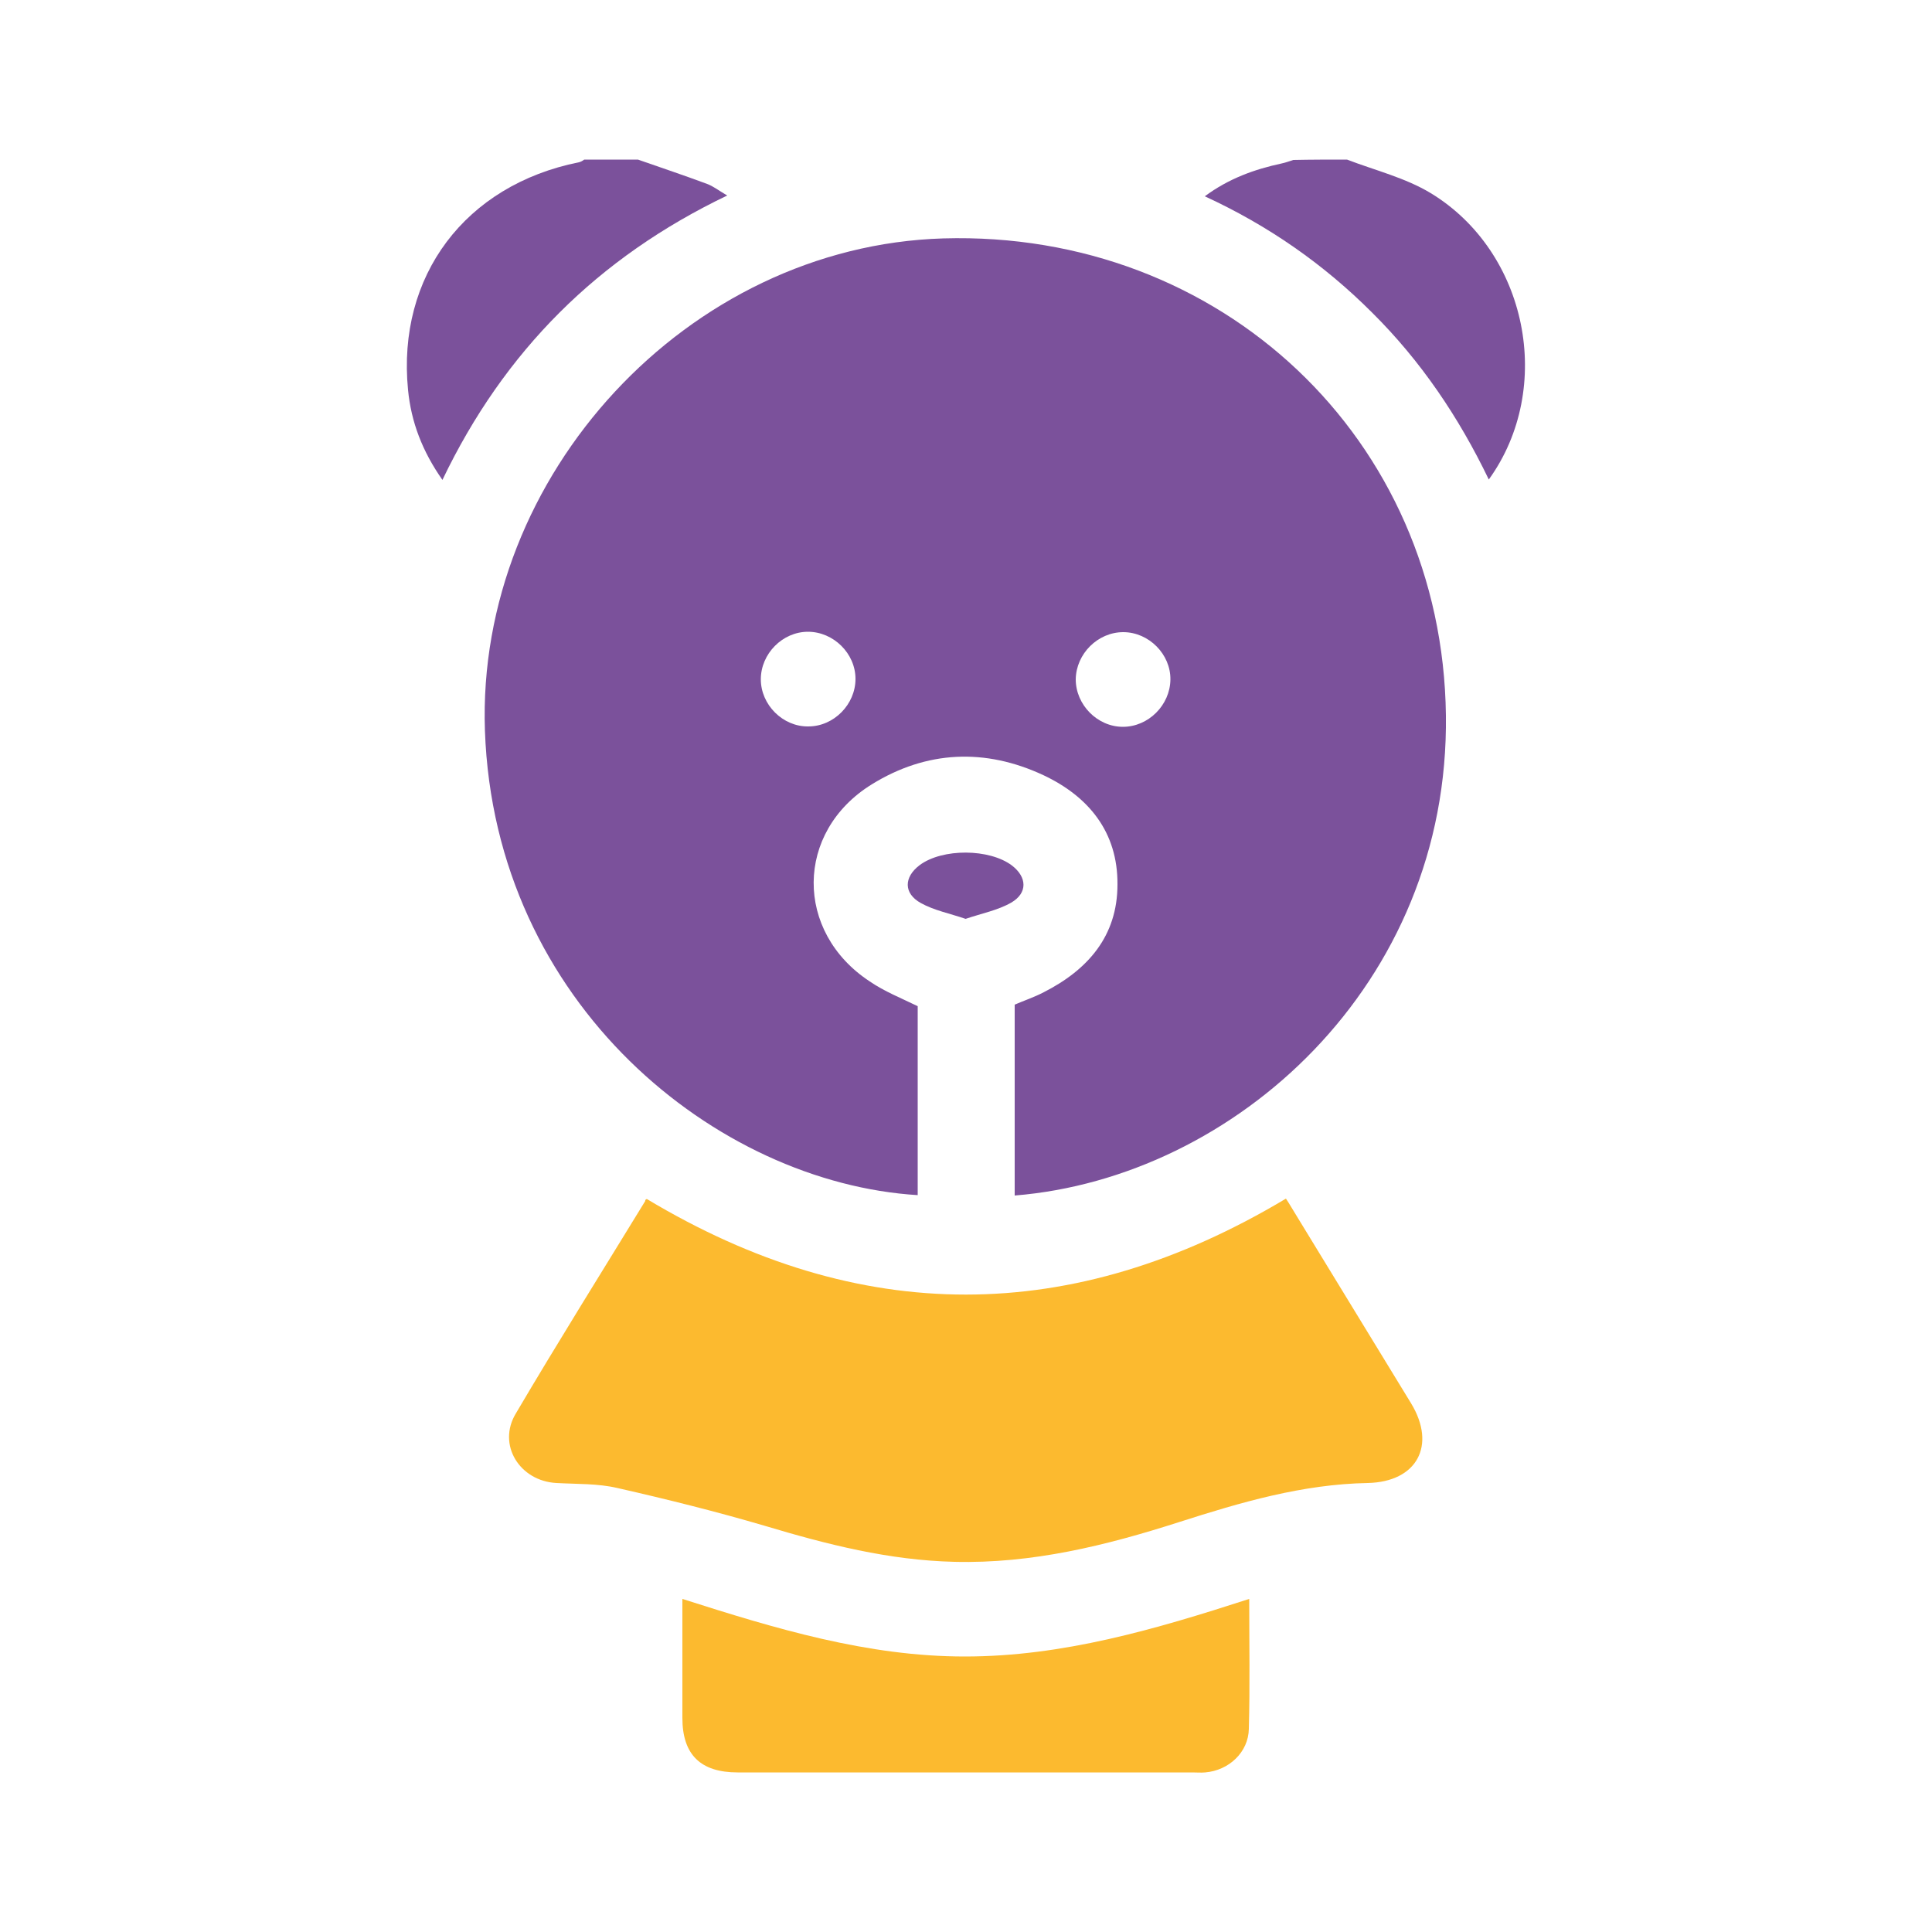
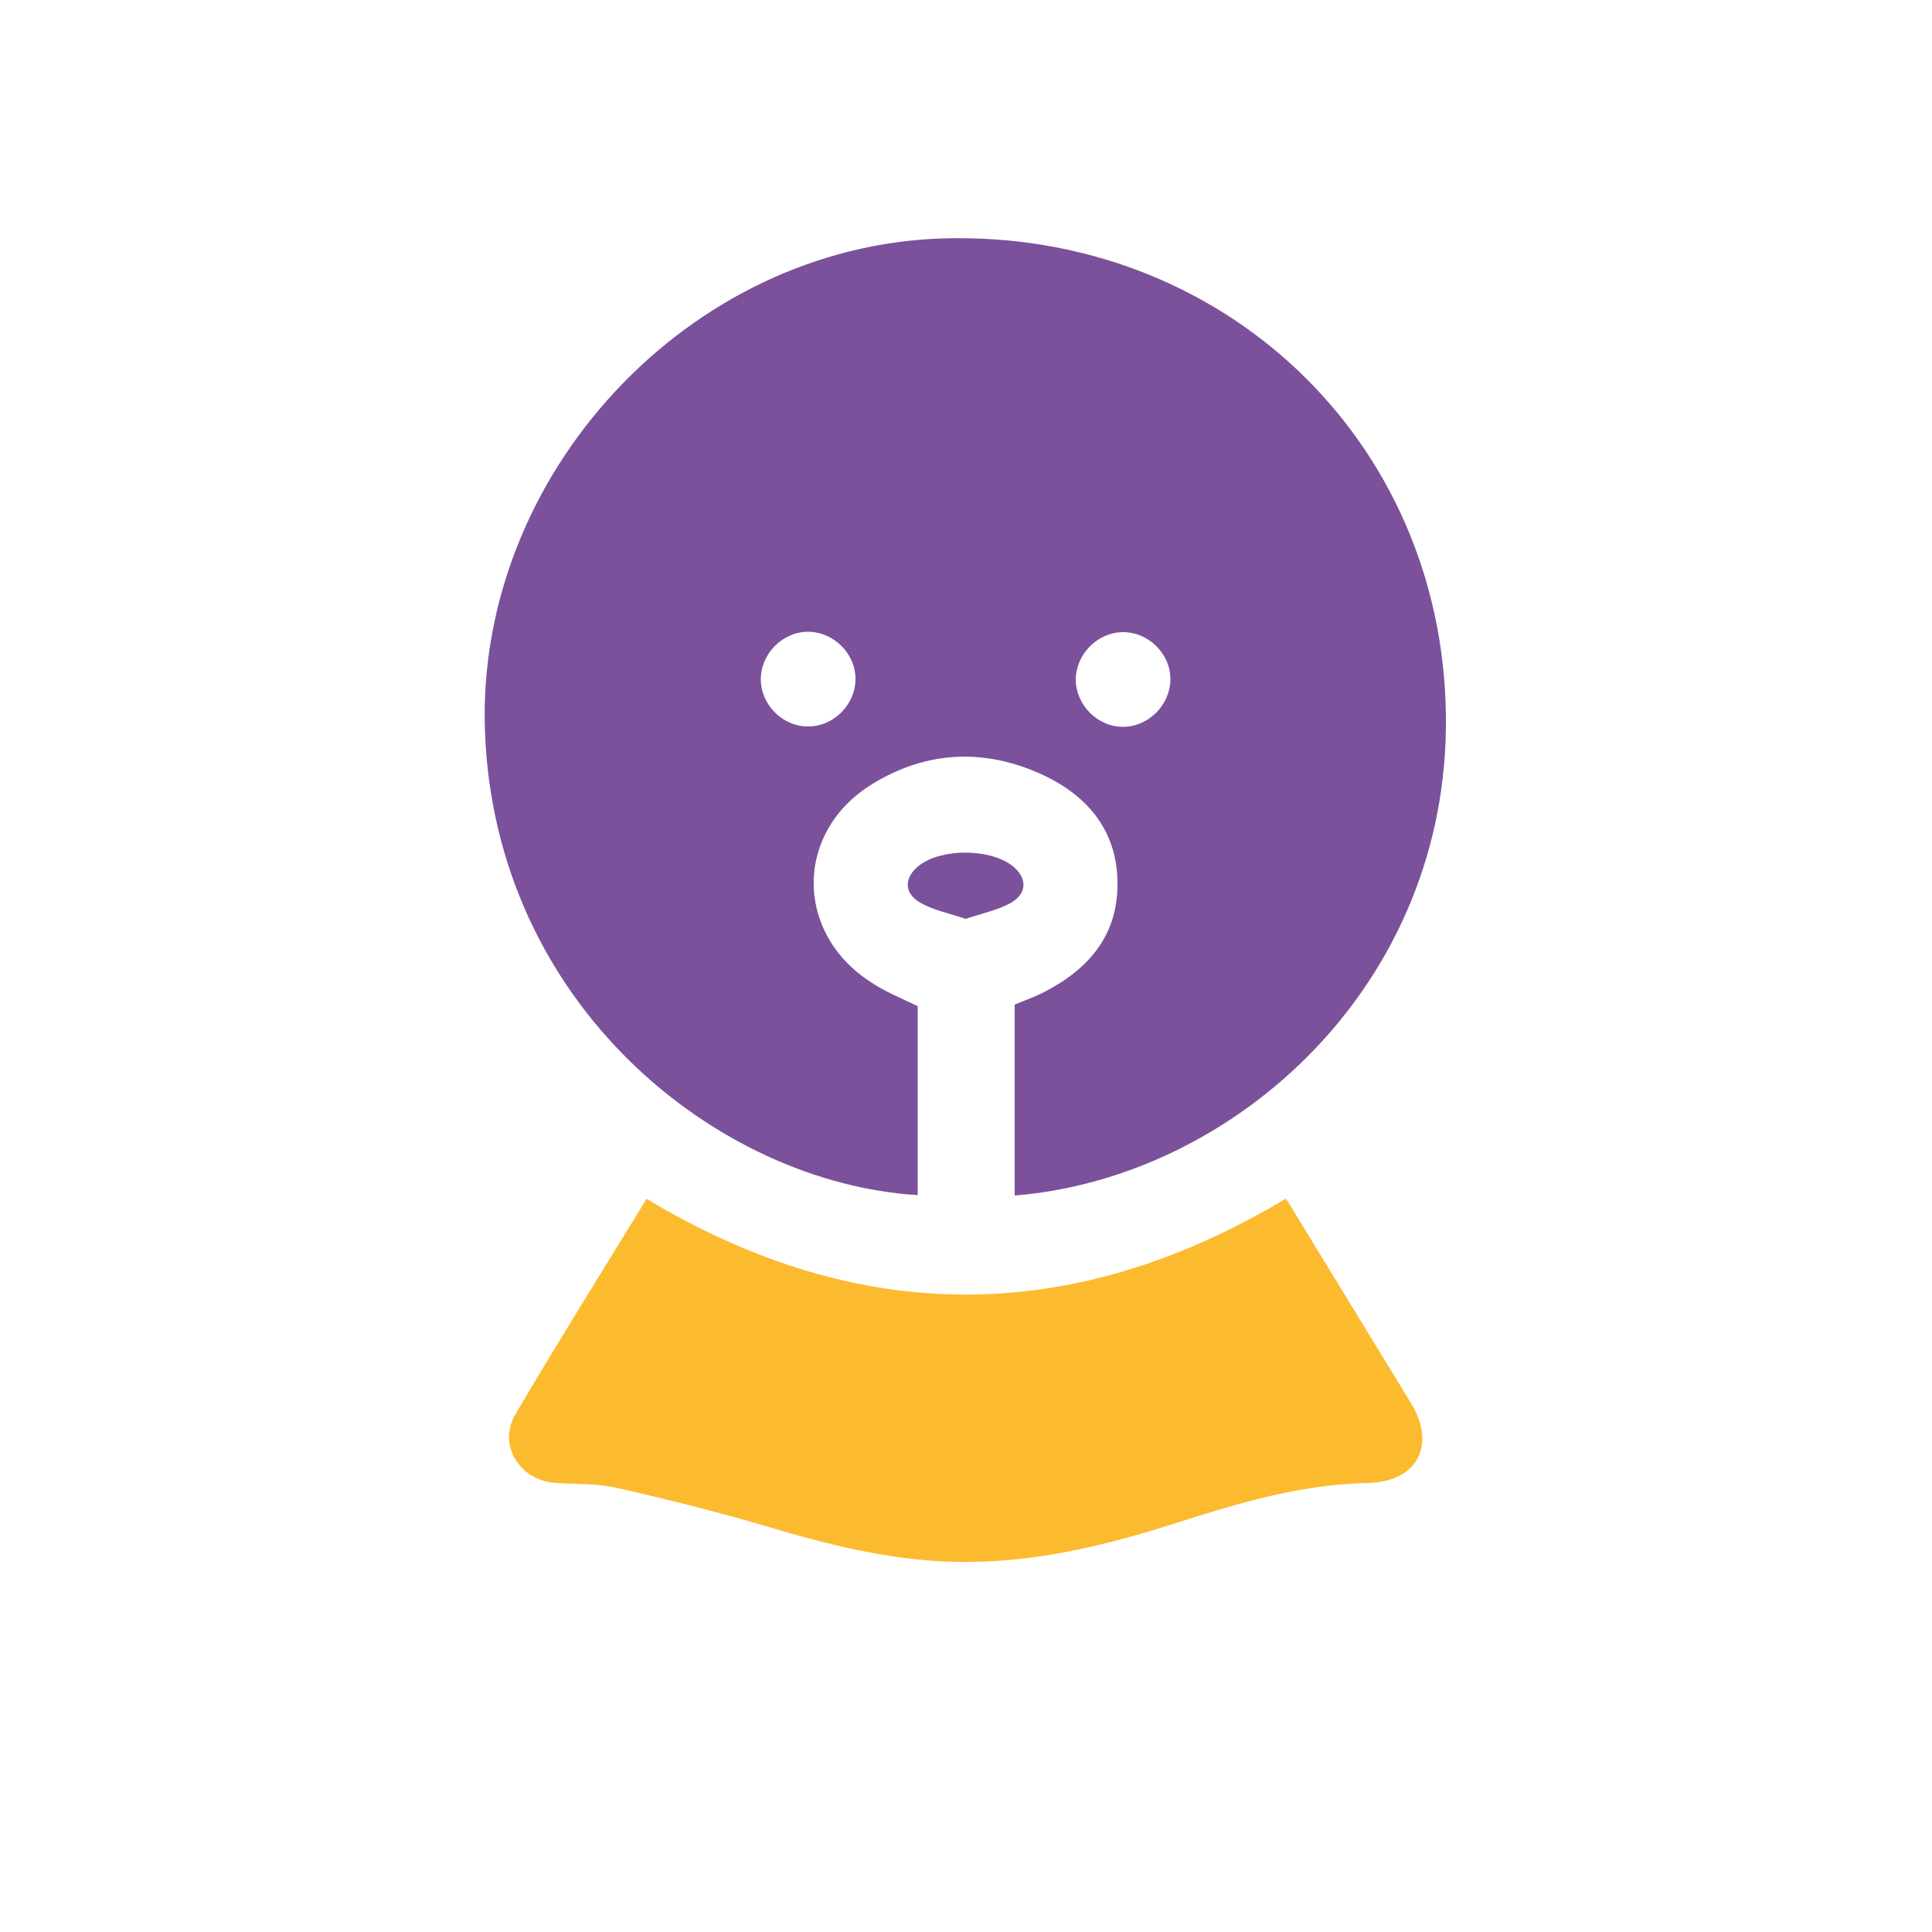
<svg xmlns="http://www.w3.org/2000/svg" id="Layer_1" x="0px" y="0px" viewBox="0 0 500 500" style="enable-background:new 0 0 500 500;" xml:space="preserve">
  <style type="text/css"> .st0{fill:#7B519B;} .st1{fill:#FCBA2F;} </style>
  <g>
-     <path class="st0" d="M165.1,41.3c6,2.1,12,4.1,17.9,6.3c1.6,0.6,3,1.7,5.2,3c-33.4,16-57.7,40.2-73.7,73.6 c-5.2-7.4-8.1-15-8.9-23.3c-2.9-29.5,14.8-53,44.2-58.9c0.5-0.1,1-0.4,1.4-0.7C155.9,41.3,160.5,41.3,165.1,41.3z" />
-     <path class="st0" d="M348.6,41.3c7.3,2.8,15.1,4.7,21.7,8.7c25,15.2,32.1,50.4,15,74.1c-7.8-16.2-17.6-30.7-30.2-43.2 c-12.5-12.5-26.8-22.5-43.3-30.1c6.2-4.6,12.9-7,19.9-8.5c1-0.2,2-0.6,3-0.9C339.4,41.3,344,41.3,348.6,41.3z" />
    <path class="st0" d="M237.5,260.4c0,16.1,0,32.5,0,48.9C185.6,306.1,128,260,125.5,189.1C123.2,123,178,63.7,244.1,61.7 c71.8-2.1,129.2,51.7,130.1,123.4c0.9,69.8-54.7,119.7-111.6,124.3c0-16.4,0-32.7,0-49.4c2.3-1,5-1.9,7.5-3.2 c11.4-5.8,19.1-14.5,19.1-27.9c0.1-13.6-7.5-22.8-19.2-28.3c-15-7-30.2-6.4-44.4,2.4c-19.9,12.3-20,38.2-0.5,51 C228.9,256.6,233.2,258.3,237.5,260.4z M209.2,188c6.6,0,12.2-5.7,12.2-12.3c0-6.6-5.7-12.2-12.3-12.2c-6.6,0-12.2,5.7-12.2,12.3 C196.9,182.4,202.6,188.1,209.2,188z M290.7,163.6c-6.6,0-12.2,5.6-12.3,12.2c0,6.6,5.6,12.3,12.2,12.3c6.6,0,12.2-5.6,12.3-12.2 C303,169.3,297.3,163.6,290.7,163.6z" />
    <path class="st1" d="M167.4,310.3c55,33,110.1,33,165.4-0.1c1,1.5,1.9,3.1,2.9,4.7c9.8,16.1,19.7,32.2,29.5,48.3 c6.6,10.9,1.5,20.3-11.2,20.6c-16.9,0.3-32.9,5-48.8,10.1c-19,6.1-38.1,10.8-58.2,10.3c-16.9-0.4-33-4.5-49-9.3 c-12.6-3.7-25.4-6.9-38.2-9.8c-5.1-1.2-10.5-1-15.8-1.3c-9.5-0.5-15.4-9.9-10.5-18c10.9-18.5,22.3-36.7,33.5-55 C166.9,310.5,167.2,310.4,167.4,310.3z" />
-     <path class="st1" d="M323.3,413.8c0,11.6,0.2,22.6-0.1,33.6c-0.1,6.1-5.2,10.8-11.3,11.3c-1.1,0.1-2.2,0-3.3,0 c-39.2,0-78.5,0-117.7,0c-9.6,0-14.3-4.6-14.3-14.1c0-10,0-20.1,0-30.8c24.1,7.7,47.9,14.9,73.1,14.9 C275,428.7,298.9,421.7,323.3,413.8z" />
    <path class="st0" d="M249.9,237.8c-4.1-1.4-8.2-2.2-11.6-4.1c-4.5-2.5-4.4-6.7-0.3-9.8c5.9-4.4,18.1-4.3,23.9,0.1 c3.9,3,4.1,7.1-0.2,9.6C258.2,235.6,254,236.4,249.9,237.8z" />
  </g>
</svg>